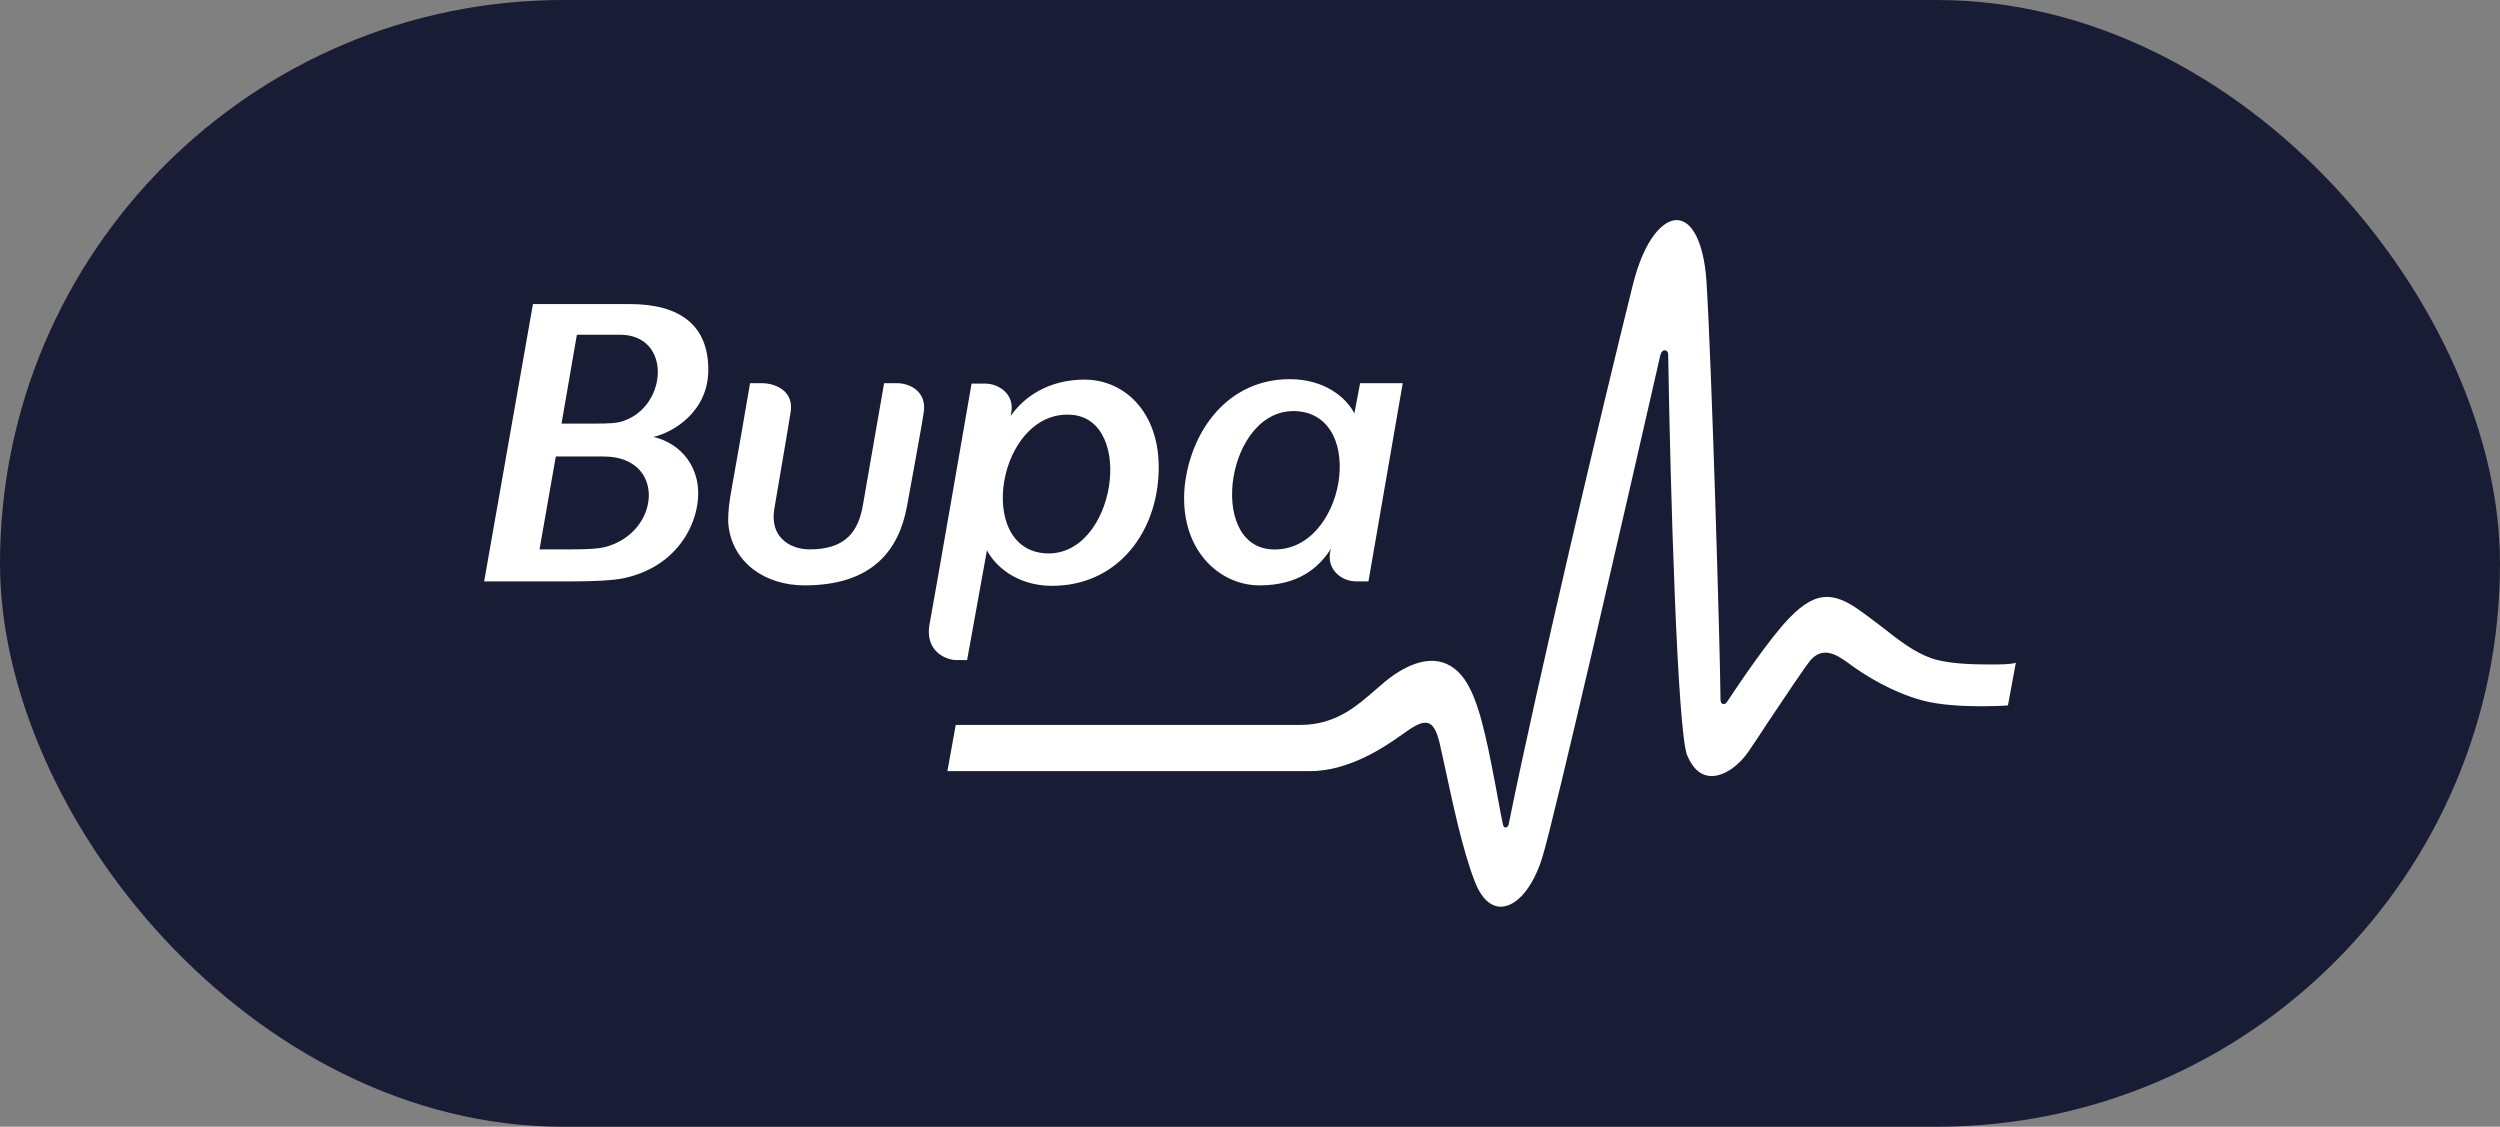
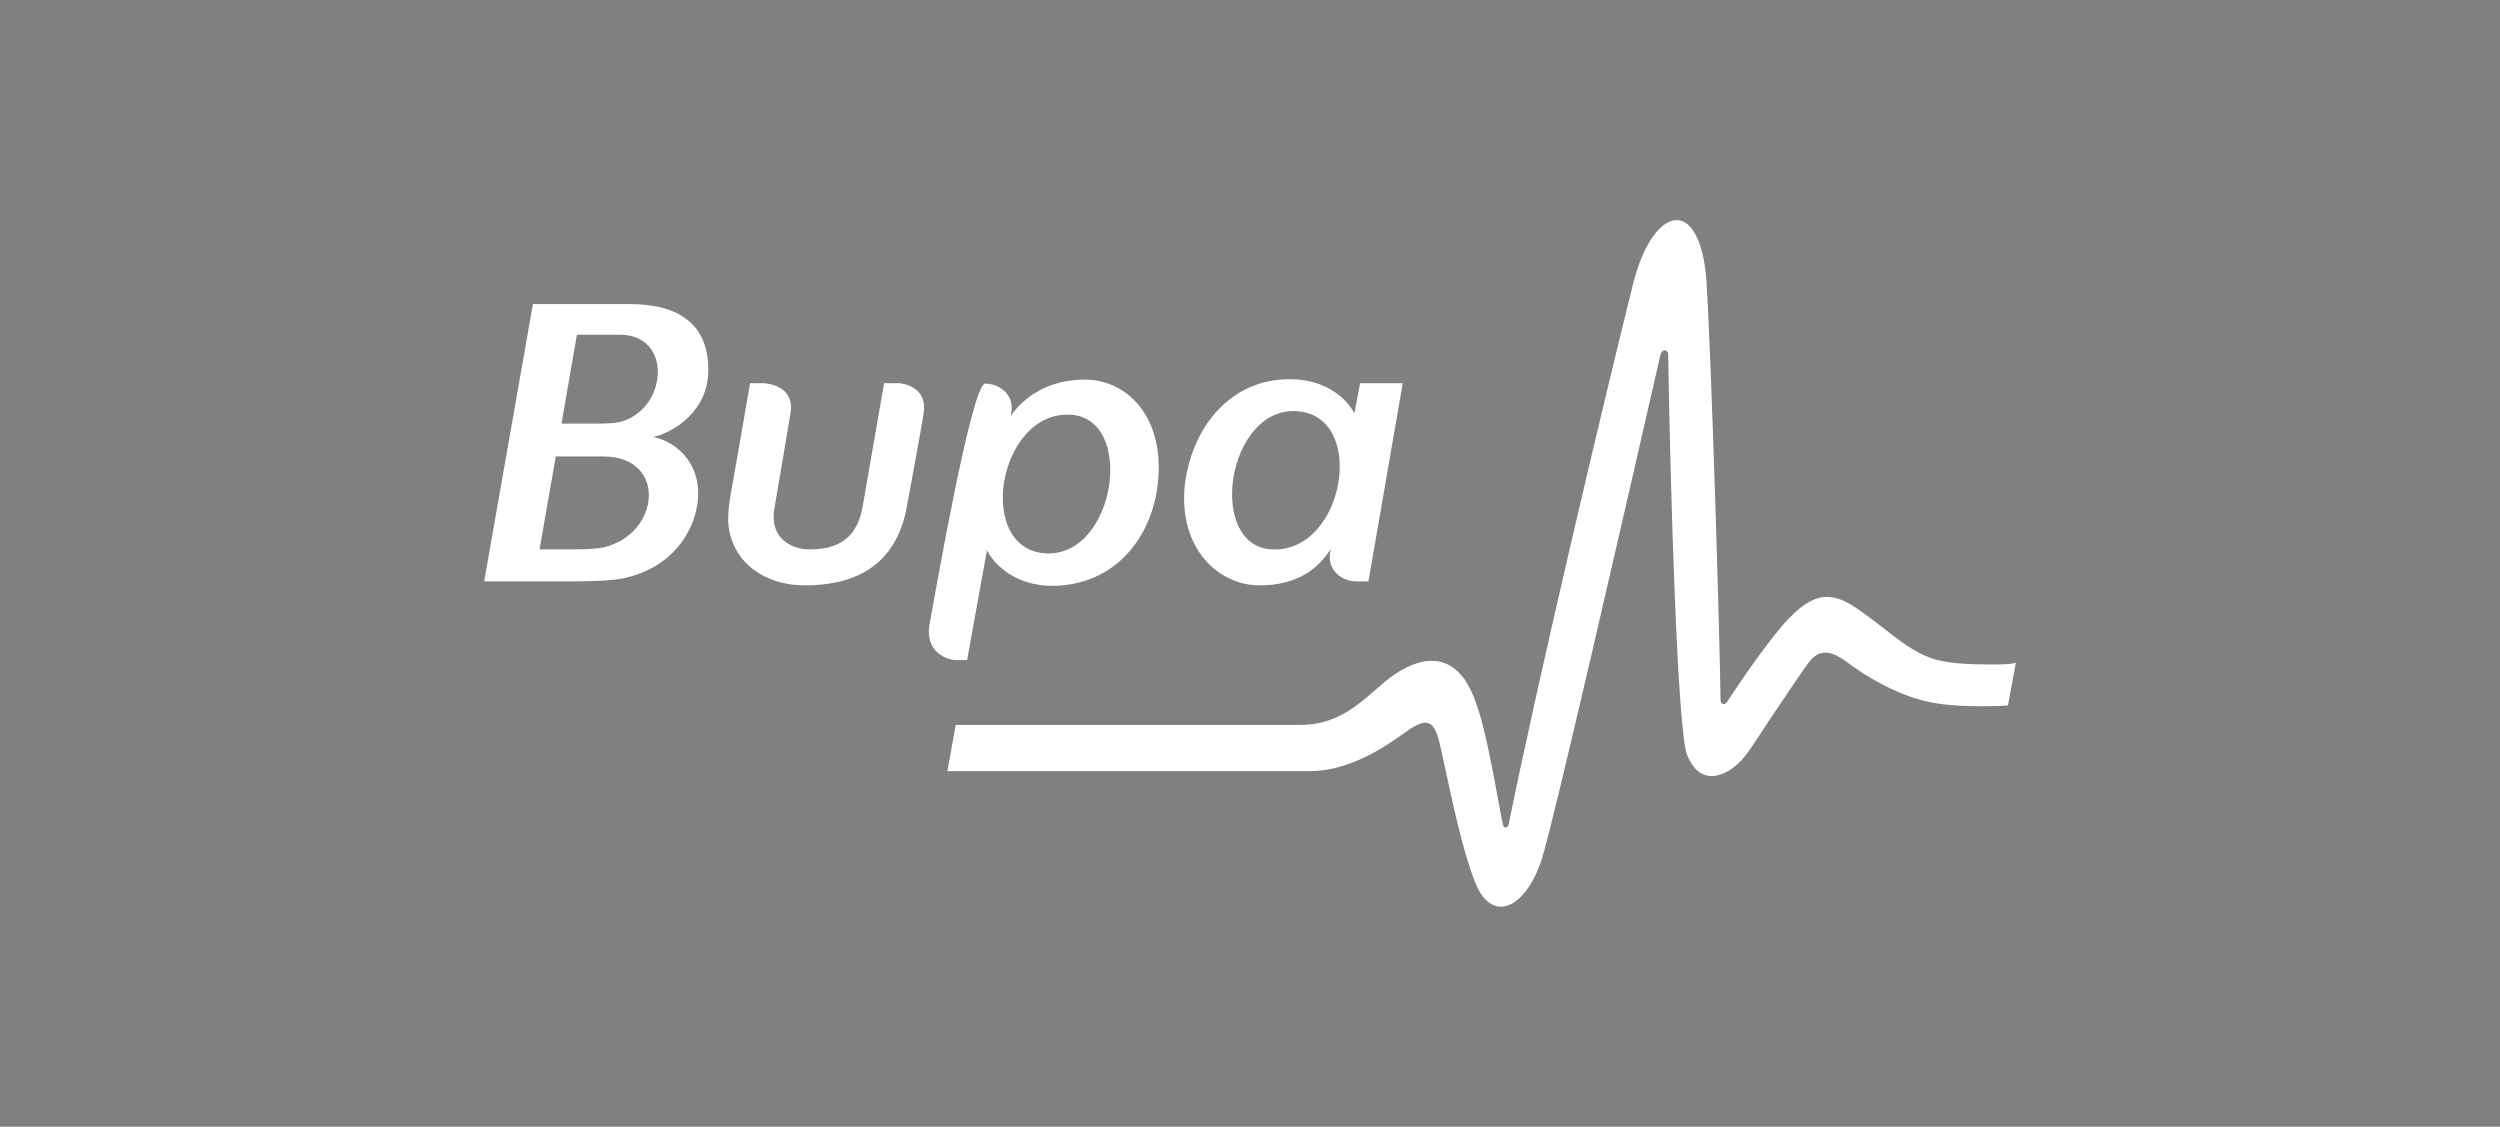
<svg xmlns="http://www.w3.org/2000/svg" width="142" height="64" viewBox="0 0 142 64" fill="none">
  <rect x="0" y="0" width="142" height="64" fill="#808080" stroke="none" />
-   <rect width="142" height="64" rx="32" fill="#191C35" />
-   <path d="M71.537 33.249C73.734 33.249 74.907 32.265 75.606 31.154L75.556 31.331C75.356 32.366 76.205 33.022 77.029 33.022H77.728L79.675 21.764H77.254L76.929 23.481C76.48 22.597 75.256 21.537 73.259 21.537C69.739 21.537 67.642 24.465 67.293 27.595C66.943 31.154 69.215 33.249 71.537 33.249ZM73.634 23.354C77.703 23.582 76.38 31.432 72.236 31.205C68.516 31.003 69.689 23.127 73.634 23.354ZM40.232 21.007C40.232 18.457 38.609 17.271 35.763 17.271C34.016 17.271 31.27 17.271 30.271 17.271L27.5 33.022C27.849 33.022 30.845 33.022 32.543 33.022C33.691 33.022 34.789 32.972 35.414 32.846C38.235 32.24 39.383 30.17 39.608 28.655C39.932 26.535 38.609 25.147 37.111 24.818C38.235 24.566 40.232 23.38 40.232 21.007ZM34.34 31.079C34.016 31.154 33.516 31.205 32.468 31.205H30.645L31.569 25.929H34.29C37.86 25.929 37.536 30.271 34.34 31.079ZM35.414 23.91C35.064 24.036 34.615 24.061 33.766 24.061H31.894L32.767 19.013H35.214C38.16 19.013 37.935 23.052 35.414 23.91ZM50.941 21.764H50.217C50.217 21.764 49.144 27.948 49.019 28.655C48.769 30.17 48.045 31.205 45.998 31.205C44.85 31.205 43.727 30.498 43.976 28.933C44.076 28.327 44.85 23.834 44.9 23.455C45.125 22.244 44.101 21.764 43.252 21.764H42.603C42.453 22.698 41.755 26.661 41.48 28.201C41.38 28.832 41.33 29.463 41.38 29.867C41.63 31.962 43.452 33.249 45.699 33.249C49.593 33.249 51.066 31.205 51.516 28.756C51.665 27.948 52.414 23.859 52.464 23.455C52.664 22.244 51.69 21.764 50.941 21.764ZM54.936 37.465L56.059 31.255C56.508 32.139 57.757 33.275 59.754 33.275C63.349 33.275 65.57 30.448 65.795 27.116C66.045 23.582 63.973 21.562 61.601 21.562C59.529 21.562 58.131 22.572 57.407 23.632L57.432 23.481C57.657 22.395 56.733 21.789 55.959 21.789H55.185C55.185 21.789 53.088 33.906 52.814 35.37C52.464 37.086 53.862 37.49 54.286 37.49H54.936V37.465ZM60.802 23.556C64.522 23.758 63.373 31.634 59.404 31.432C55.36 31.205 56.683 23.329 60.802 23.556ZM113.002 37.743C111.954 37.743 110.556 37.692 109.707 37.389C108.708 37.036 107.835 36.354 106.911 35.622C106.437 35.269 105.962 34.89 105.438 34.537C104.814 34.108 104.265 33.906 103.765 33.906C103.091 33.906 102.417 34.285 101.619 35.117C100.52 36.253 98.798 38.803 98.099 39.863C98.049 39.939 97.999 39.989 97.899 39.989C97.724 39.989 97.724 39.762 97.724 39.686C97.699 36.758 97.225 20.729 96.925 15.933C96.775 13.813 96.126 12.5 95.228 12.5C94.504 12.5 93.405 13.485 92.731 16.236C90.984 23.253 87.289 38.904 85.691 46.83C85.641 47.057 85.392 47.057 85.367 46.83C85.192 46.022 85.042 45.088 84.892 44.331C84.418 41.883 83.994 39.762 83.195 38.601C82.271 37.288 80.898 37.187 79.226 38.298C78.851 38.55 78.502 38.853 78.127 39.182C77.054 40.115 75.856 41.176 73.858 41.176H54.286L53.812 43.801H74.408C76.505 43.801 78.477 42.564 79.625 41.731C80.224 41.302 80.624 41.05 80.948 41.05C81.398 41.05 81.597 41.504 81.772 42.211C81.847 42.564 81.947 43.018 82.072 43.574C82.471 45.391 83.045 48.244 83.794 50.137C84.144 51.02 84.668 51.5 85.242 51.5C86.141 51.5 87.064 50.415 87.589 48.748C88.288 46.527 92.457 28.277 94.204 20.628C94.279 20.325 94.304 20.148 94.329 20.123C94.354 19.997 94.454 19.896 94.554 19.896C94.653 19.896 94.753 19.972 94.753 20.148V20.174C94.878 27.898 95.278 41.479 95.827 42.892C96.151 43.675 96.626 44.079 97.225 44.079C97.924 44.079 98.748 43.523 99.347 42.64C99.646 42.211 100.021 41.63 100.42 41.024C101.419 39.535 102.542 37.844 102.867 37.465C103.366 36.935 103.94 36.935 104.739 37.49C104.864 37.566 104.989 37.667 105.163 37.793C106.037 38.424 107.485 39.308 109.108 39.762C110.181 40.065 111.579 40.115 112.553 40.115C113.177 40.115 113.851 40.09 114.051 40.065L114.5 37.642C114.225 37.743 113.601 37.743 113.002 37.743Z" fill="white" />
+   <path d="M71.537 33.249C73.734 33.249 74.907 32.265 75.606 31.154L75.556 31.331C75.356 32.366 76.205 33.022 77.029 33.022H77.728L79.675 21.764H77.254L76.929 23.481C76.48 22.597 75.256 21.537 73.259 21.537C69.739 21.537 67.642 24.465 67.293 27.595C66.943 31.154 69.215 33.249 71.537 33.249ZM73.634 23.354C77.703 23.582 76.38 31.432 72.236 31.205C68.516 31.003 69.689 23.127 73.634 23.354ZM40.232 21.007C40.232 18.457 38.609 17.271 35.763 17.271C34.016 17.271 31.27 17.271 30.271 17.271L27.5 33.022C27.849 33.022 30.845 33.022 32.543 33.022C33.691 33.022 34.789 32.972 35.414 32.846C38.235 32.24 39.383 30.17 39.608 28.655C39.932 26.535 38.609 25.147 37.111 24.818C38.235 24.566 40.232 23.38 40.232 21.007ZM34.34 31.079C34.016 31.154 33.516 31.205 32.468 31.205H30.645L31.569 25.929H34.29C37.86 25.929 37.536 30.271 34.34 31.079ZM35.414 23.91C35.064 24.036 34.615 24.061 33.766 24.061H31.894L32.767 19.013H35.214C38.16 19.013 37.935 23.052 35.414 23.91ZM50.941 21.764H50.217C50.217 21.764 49.144 27.948 49.019 28.655C48.769 30.17 48.045 31.205 45.998 31.205C44.85 31.205 43.727 30.498 43.976 28.933C44.076 28.327 44.85 23.834 44.9 23.455C45.125 22.244 44.101 21.764 43.252 21.764H42.603C42.453 22.698 41.755 26.661 41.48 28.201C41.38 28.832 41.33 29.463 41.38 29.867C41.63 31.962 43.452 33.249 45.699 33.249C49.593 33.249 51.066 31.205 51.516 28.756C51.665 27.948 52.414 23.859 52.464 23.455C52.664 22.244 51.69 21.764 50.941 21.764ZM54.936 37.465L56.059 31.255C56.508 32.139 57.757 33.275 59.754 33.275C63.349 33.275 65.57 30.448 65.795 27.116C66.045 23.582 63.973 21.562 61.601 21.562C59.529 21.562 58.131 22.572 57.407 23.632L57.432 23.481C57.657 22.395 56.733 21.789 55.959 21.789C55.185 21.789 53.088 33.906 52.814 35.37C52.464 37.086 53.862 37.49 54.286 37.49H54.936V37.465ZM60.802 23.556C64.522 23.758 63.373 31.634 59.404 31.432C55.36 31.205 56.683 23.329 60.802 23.556ZM113.002 37.743C111.954 37.743 110.556 37.692 109.707 37.389C108.708 37.036 107.835 36.354 106.911 35.622C106.437 35.269 105.962 34.89 105.438 34.537C104.814 34.108 104.265 33.906 103.765 33.906C103.091 33.906 102.417 34.285 101.619 35.117C100.52 36.253 98.798 38.803 98.099 39.863C98.049 39.939 97.999 39.989 97.899 39.989C97.724 39.989 97.724 39.762 97.724 39.686C97.699 36.758 97.225 20.729 96.925 15.933C96.775 13.813 96.126 12.5 95.228 12.5C94.504 12.5 93.405 13.485 92.731 16.236C90.984 23.253 87.289 38.904 85.691 46.83C85.641 47.057 85.392 47.057 85.367 46.83C85.192 46.022 85.042 45.088 84.892 44.331C84.418 41.883 83.994 39.762 83.195 38.601C82.271 37.288 80.898 37.187 79.226 38.298C78.851 38.55 78.502 38.853 78.127 39.182C77.054 40.115 75.856 41.176 73.858 41.176H54.286L53.812 43.801H74.408C76.505 43.801 78.477 42.564 79.625 41.731C80.224 41.302 80.624 41.05 80.948 41.05C81.398 41.05 81.597 41.504 81.772 42.211C81.847 42.564 81.947 43.018 82.072 43.574C82.471 45.391 83.045 48.244 83.794 50.137C84.144 51.02 84.668 51.5 85.242 51.5C86.141 51.5 87.064 50.415 87.589 48.748C88.288 46.527 92.457 28.277 94.204 20.628C94.279 20.325 94.304 20.148 94.329 20.123C94.354 19.997 94.454 19.896 94.554 19.896C94.653 19.896 94.753 19.972 94.753 20.148V20.174C94.878 27.898 95.278 41.479 95.827 42.892C96.151 43.675 96.626 44.079 97.225 44.079C97.924 44.079 98.748 43.523 99.347 42.64C99.646 42.211 100.021 41.63 100.42 41.024C101.419 39.535 102.542 37.844 102.867 37.465C103.366 36.935 103.94 36.935 104.739 37.49C104.864 37.566 104.989 37.667 105.163 37.793C106.037 38.424 107.485 39.308 109.108 39.762C110.181 40.065 111.579 40.115 112.553 40.115C113.177 40.115 113.851 40.09 114.051 40.065L114.5 37.642C114.225 37.743 113.601 37.743 113.002 37.743Z" fill="white" />
</svg>